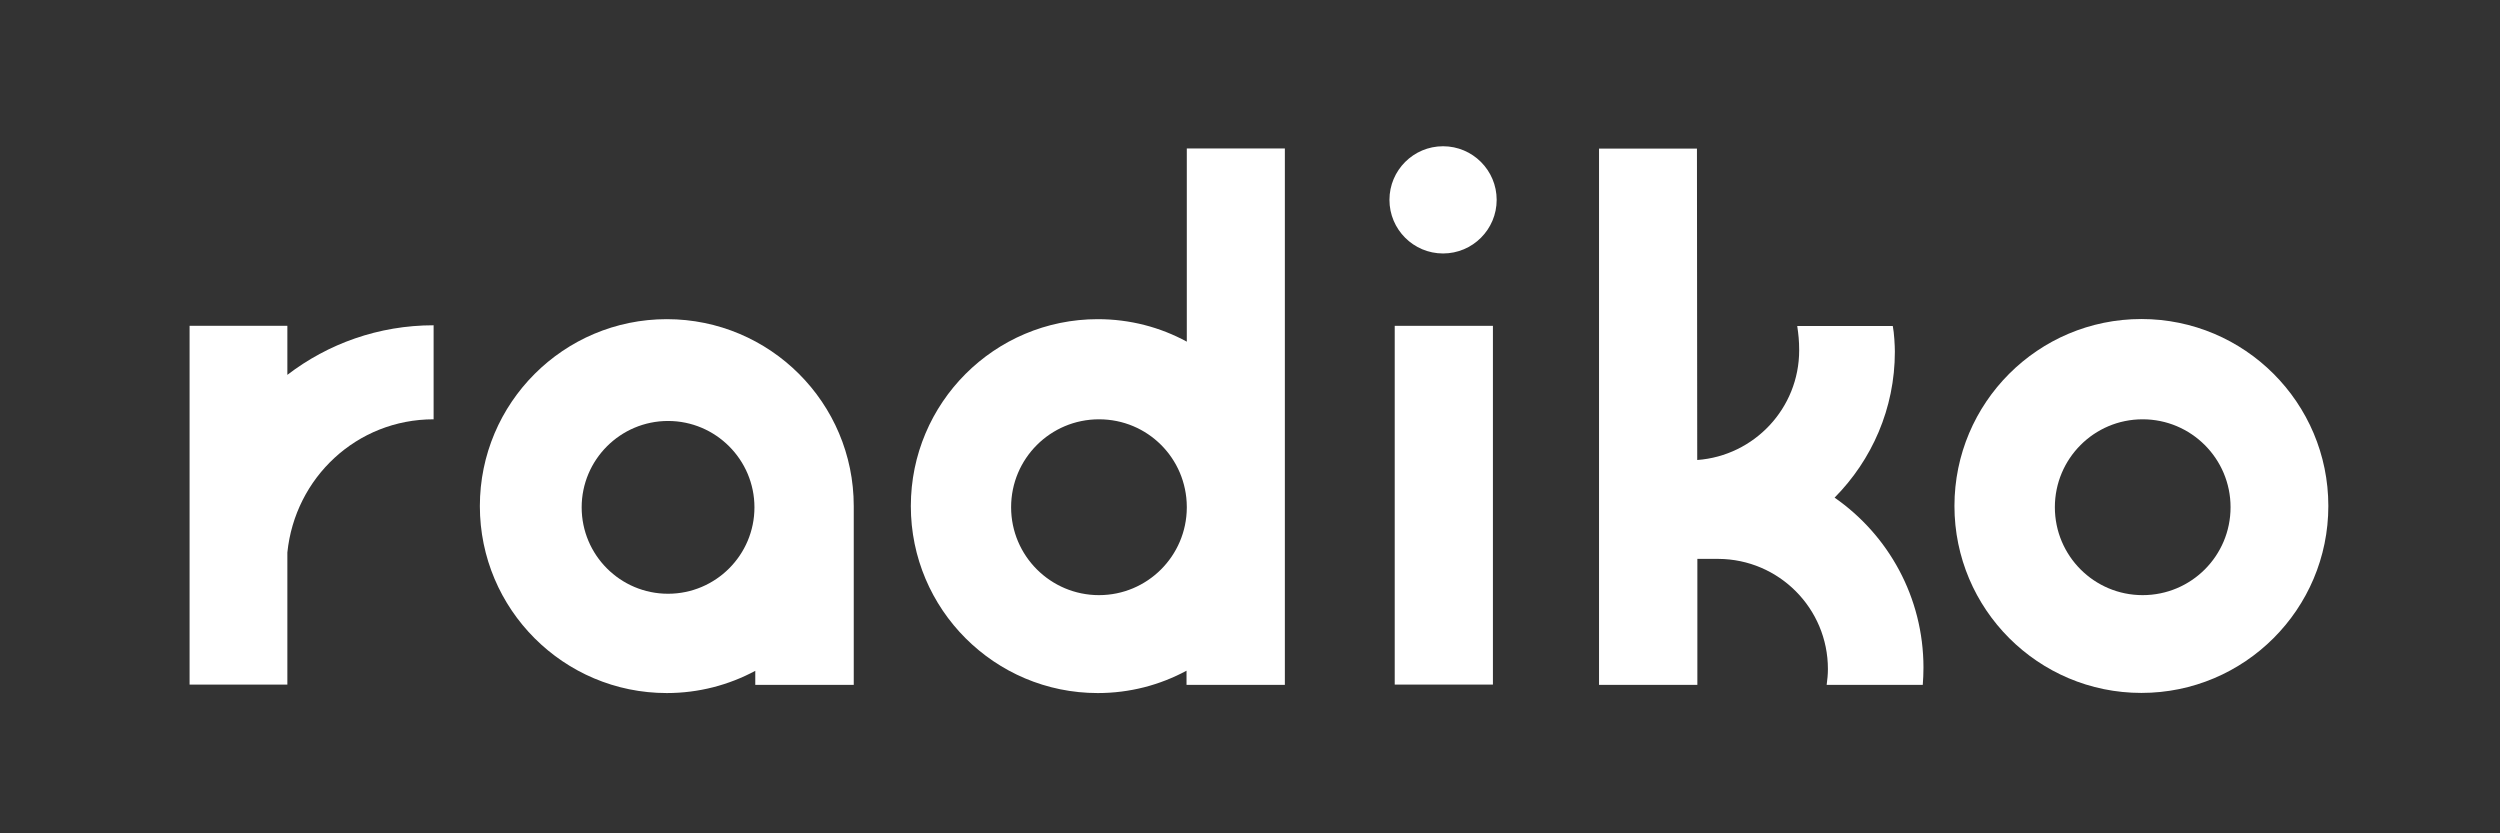
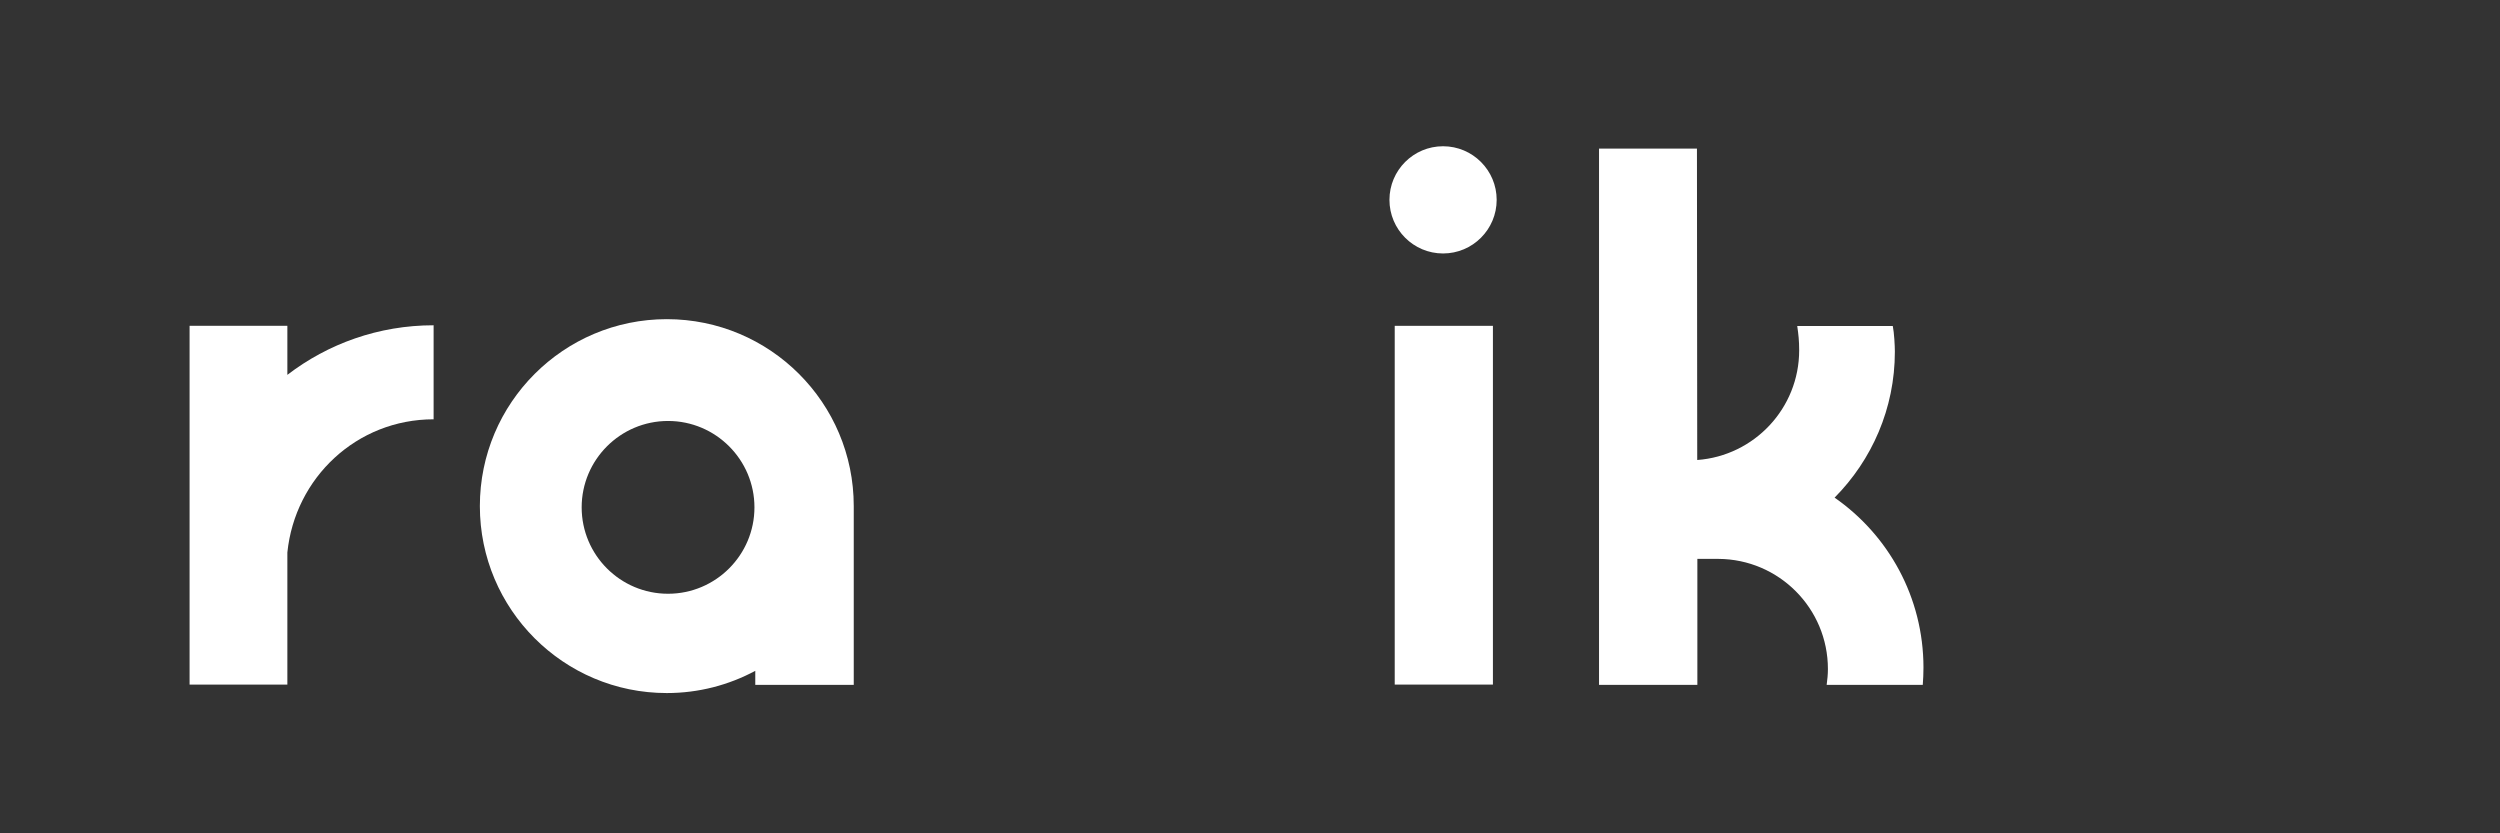
<svg xmlns="http://www.w3.org/2000/svg" id="_レイヤー_1" data-name="レイヤー 1" viewBox="0 0 180 60">
  <rect x="0" y="0" width="180" height="60" fill="#333333" stroke="none" />
  <defs>
    <style>
      .cls-1 {
        fill: #fff;
      }

      .cls-2 {
        clip-path: url(#clippath);
      }

      .cls-3 {
        fill: none;
      }
    </style>
    <clipPath id="clippath">
      <rect class="cls-3" width="180" height="60" />
    </clipPath>
  </defs>
  <g class="cls-2">
    <g id="radiko.jp_logo" data-name="radiko.jp logo">
      <g id="radiko.jp">
        <rect class="cls-1" x="100.42" y="23.46" width="7.07" height="25.83" />
-         <path class="cls-1" d="M154.18,22.97c-7.44,0-13.46,6.03-13.46,13.46s6.03,13.46,13.46,13.46,13.46-6.03,13.46-13.46-6.03-13.46-13.46-13.46Zm.09,19.88c-3.49,0-6.32-2.83-6.32-6.33s2.83-6.33,6.32-6.33,6.33,2.83,6.33,6.33-2.83,6.33-6.33,6.33Z" />
        <path class="cls-1" d="M20.69,26.99v-3.53h-7.04v25.83h7.04v-9.51c.55-5.39,5-9.59,10.53-9.59v-6.77c-3.96,0-7.61,1.33-10.53,3.57Z" />
        <path class="cls-1" d="M107.76,14.39c0,2.13-1.73,3.86-3.86,3.86s-3.86-1.73-3.86-3.86,1.73-3.86,3.86-3.86,3.86,1.73,3.86,3.86Z" />
        <path class="cls-1" d="M61.47,36.44c0-7.44-6.03-13.46-13.46-13.46s-13.46,6.03-13.46,13.46,6.03,13.46,13.46,13.46c2.3,0,4.47-.58,6.37-1.6v1.01h7.09v-12.61c0-.09,0-.18,0-.27Zm-13.37,6.31c-3.44,0-6.22-2.79-6.22-6.22s2.79-6.22,6.22-6.22,6.22,2.79,6.22,6.22-2.79,6.22-6.22,6.22Z" />
-         <path class="cls-1" d="M92.51,10.69h-7.06v13.91c-1.91-1.04-4.09-1.62-6.41-1.62-7.44,0-13.46,6.03-13.46,13.46s6.03,13.46,13.46,13.46c2.31,0,4.48-.58,6.39-1.61v1.02h7.08s0-38.62,0-38.62Zm-13.38,32.16c-3.49,0-6.33-2.83-6.33-6.33s2.83-6.33,6.33-6.33,6.3,2.81,6.32,6.29v.08c-.02,3.47-2.84,6.29-6.32,6.29Z" />
        <path class="cls-1" d="M132.1,35.82c2.67-2.7,4.33-6.4,4.33-10.5,0-.42-.05-1.37-.15-1.85h-6.88c.09,.61,.14,1.07,.14,1.75,0,4.18-3.24,7.6-7.34,7.9l-.02-22.42h-7.05V49.31s7.08,0,7.08,0v-9.07s1.51,0,1.51,0h0c4.36,.02,7.89,3.56,7.89,7.93,0,.39-.04,.77-.09,1.14h6.92c.03-.41,.05-.82,.05-1.24,0-5.07-2.53-9.55-6.4-12.24Z" />
      </g>
    </g>
  </g>
</svg>